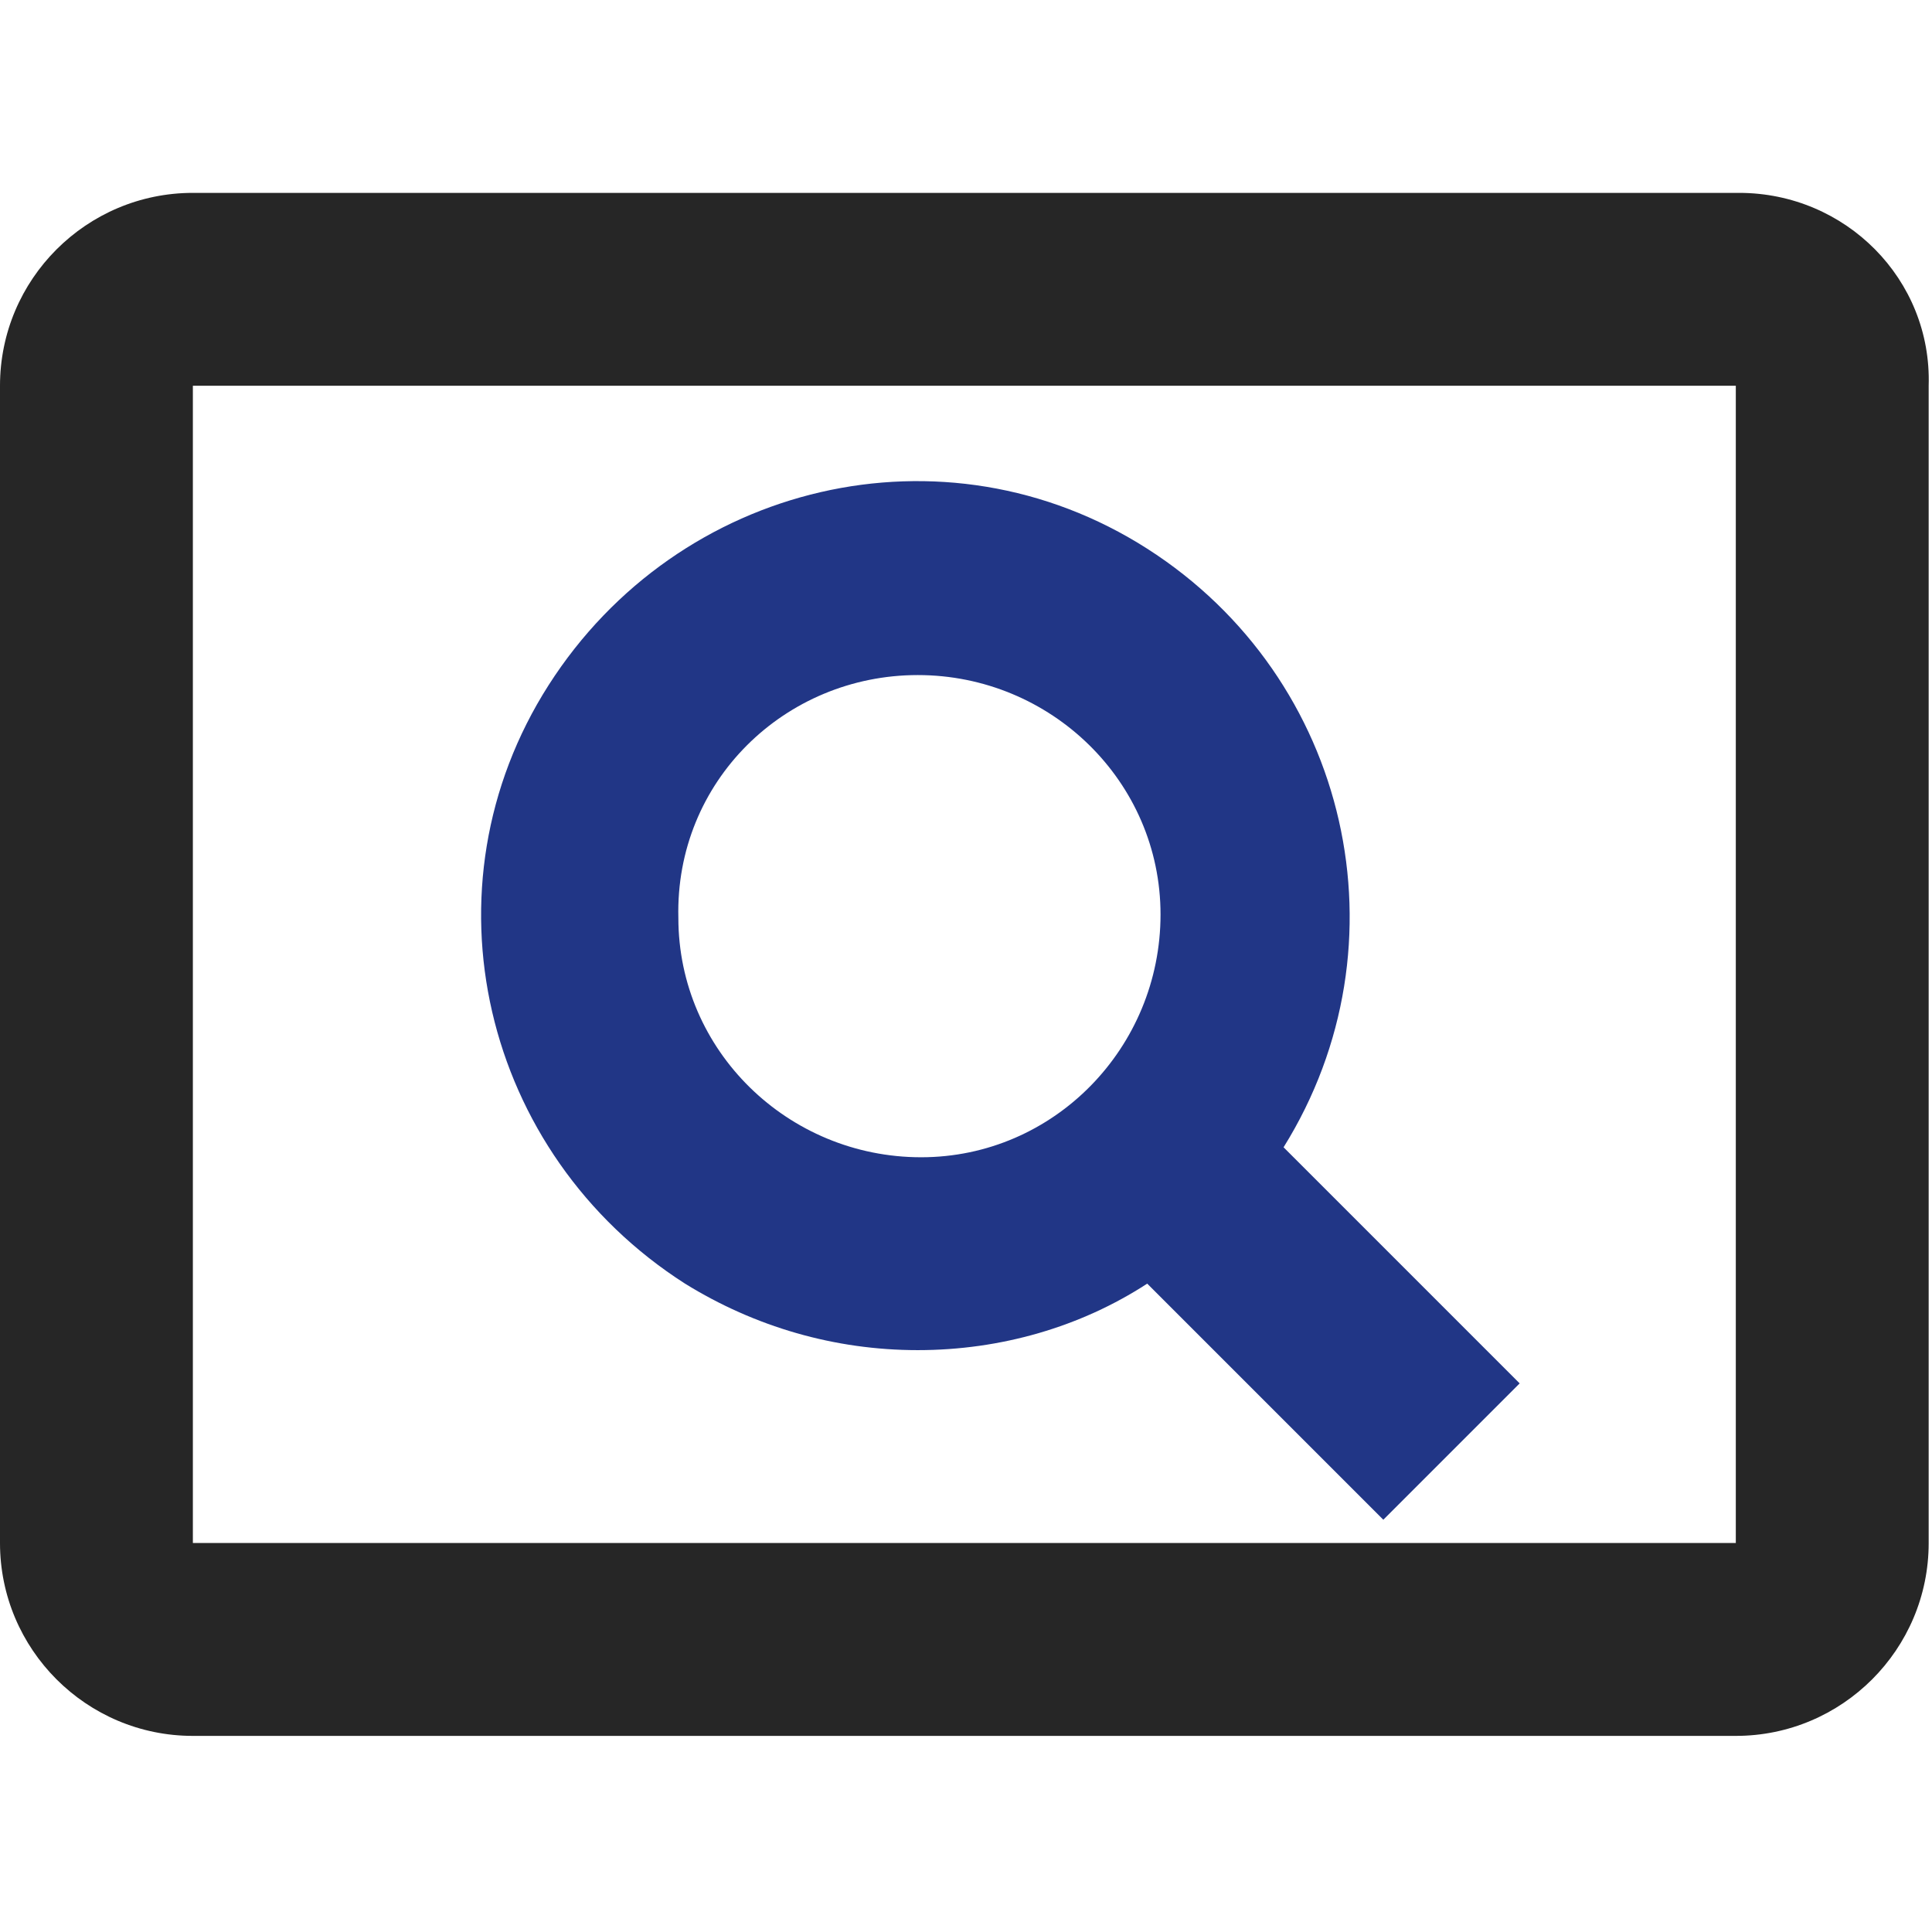
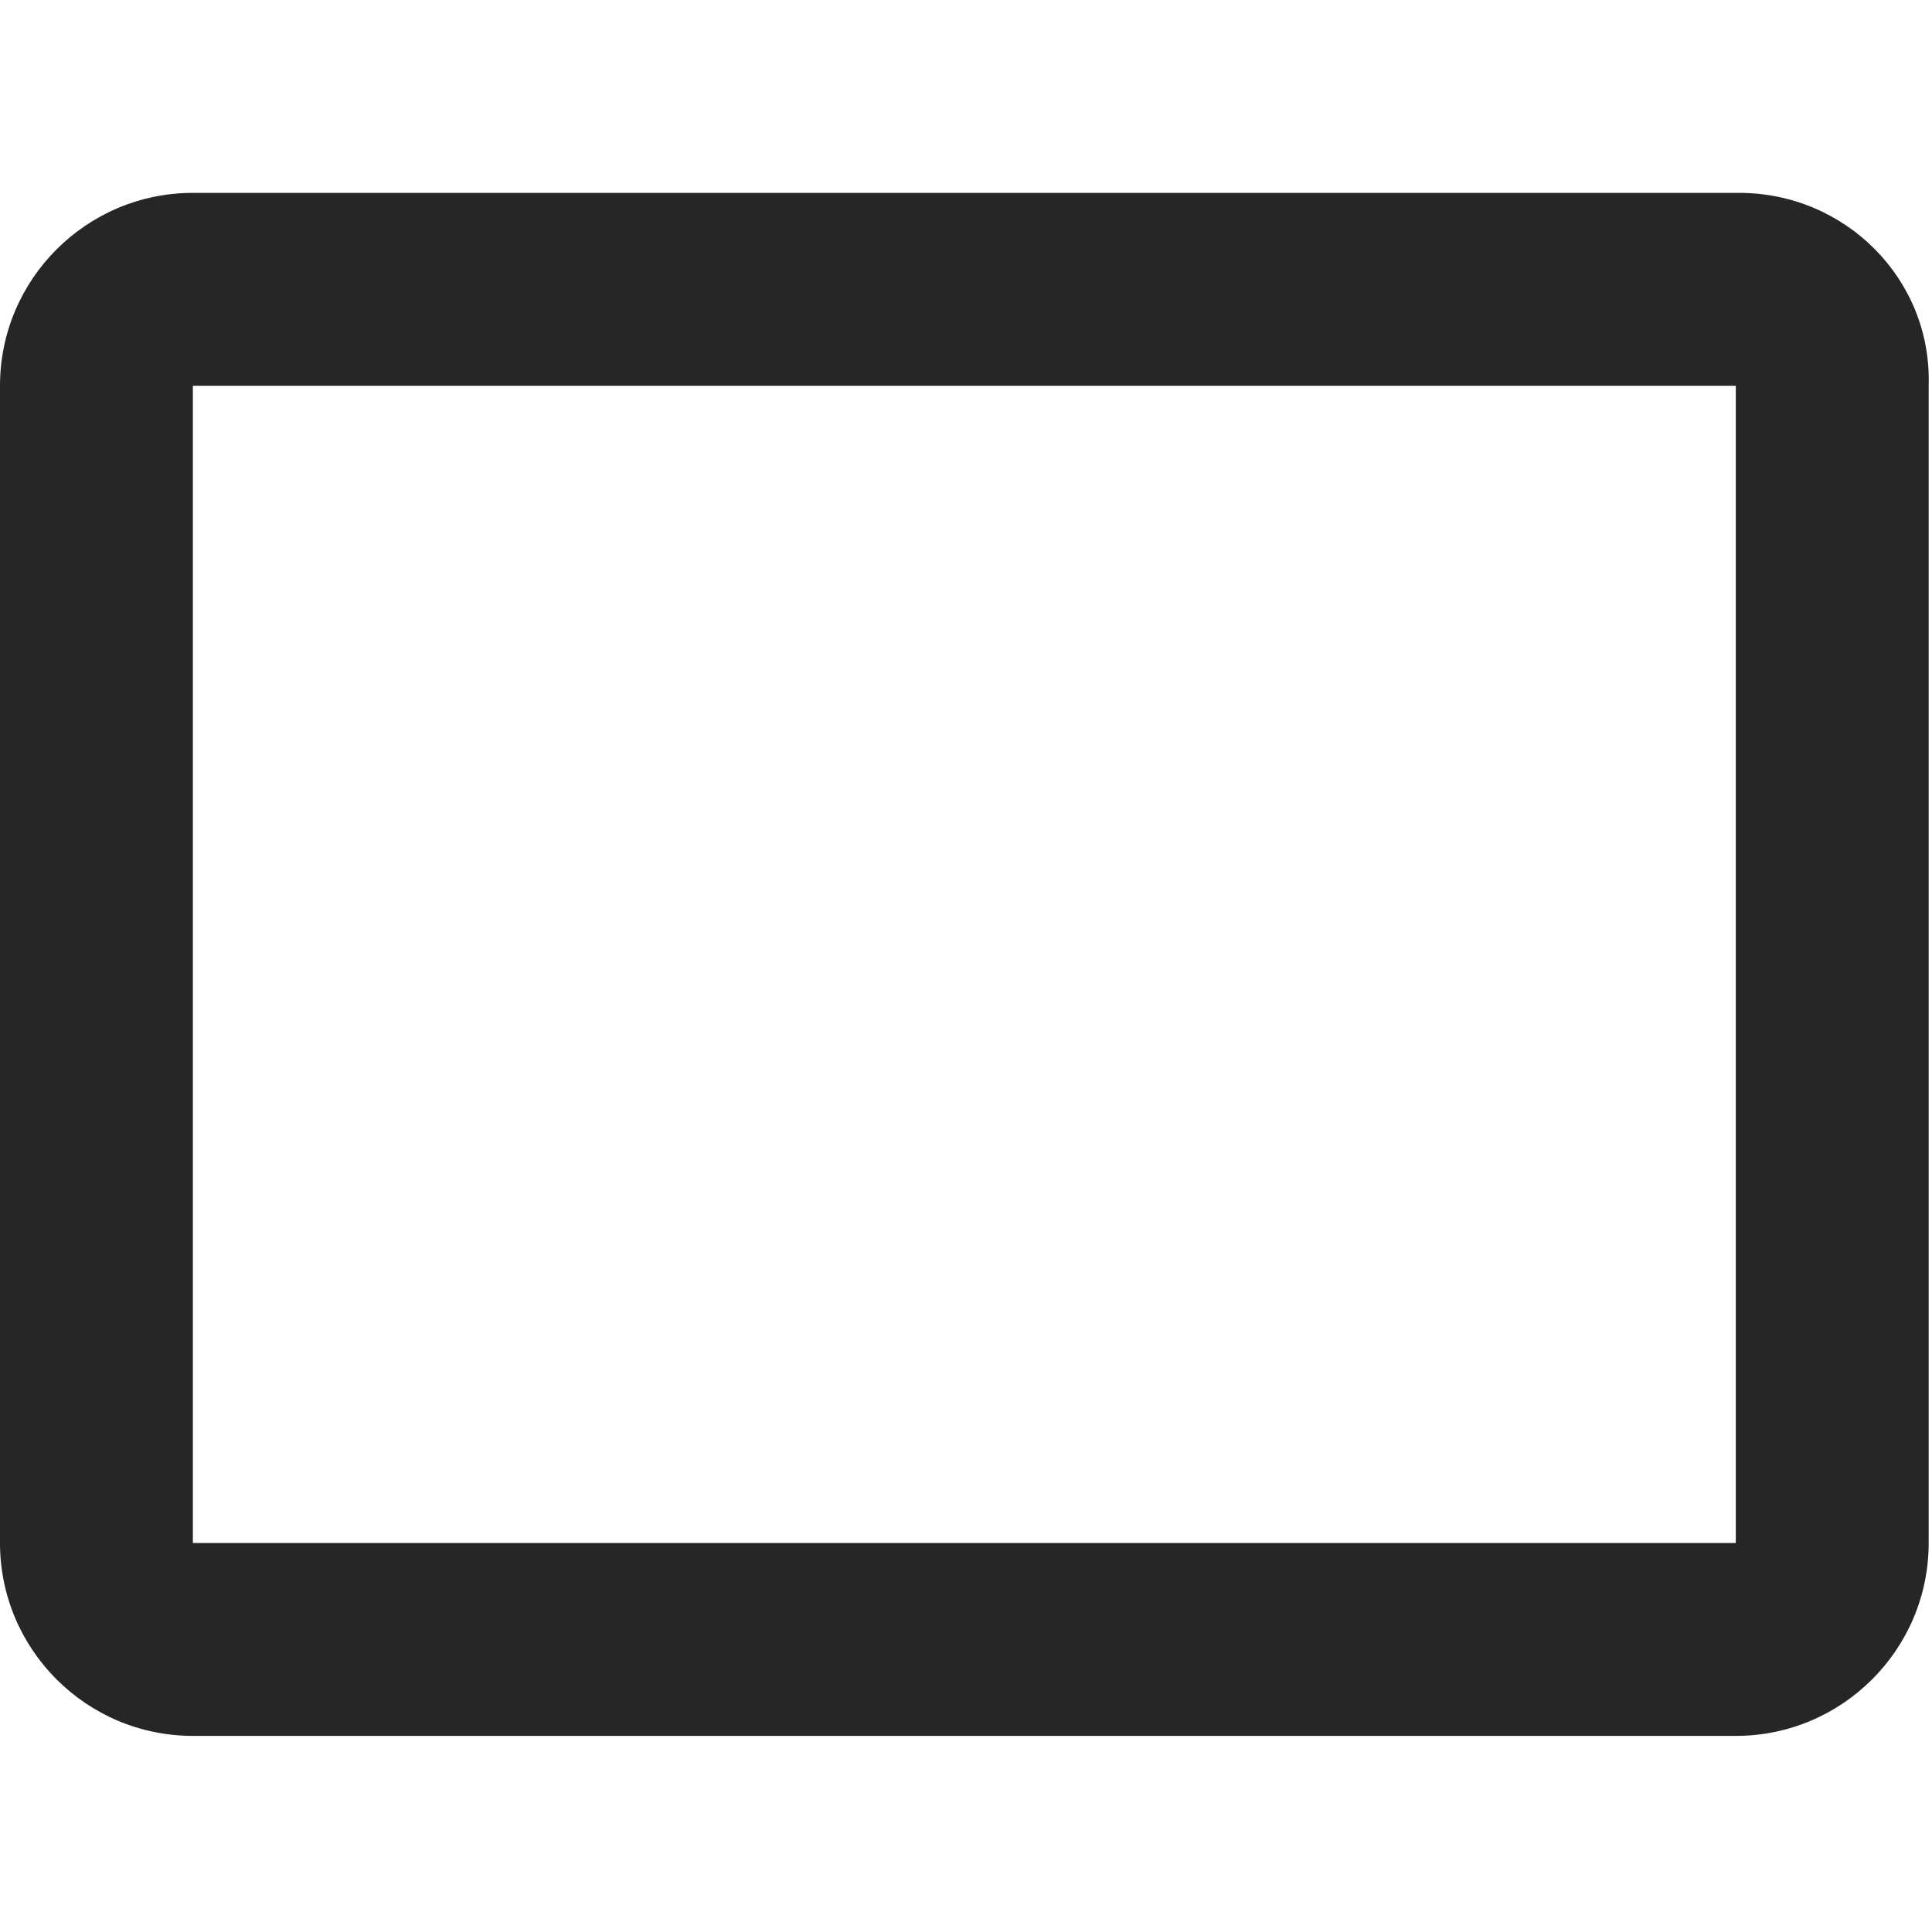
<svg xmlns="http://www.w3.org/2000/svg" version="1.1" id="圖層_1" x="0px" y="0px" viewBox="0 0 58.1 58" style="enable-background:new 0 0 58.1 58;" xml:space="preserve">
  <style type="text/css">
	.st0{fill:none;}
	.st1{fill:#262626;}
	.st2{fill:#213686;}
</style>
  <title>02</title>
  <g>
    <path class="st0" d="M5.8,46.4h46.4V11.6H5.8V46.4z M27.6,14.5c7.2,0,13,5.8,13.1,12.9c0,2.5-0.7,5-2,7.1l7.1,7.1l-4.1,4.1   l-7.1-7.1c-2.1,1.3-4.5,2-6.9,2c-7.2,0-13.1-5.8-13.1-13.1S20.4,14.5,27.6,14.5L27.6,14.5z" />
-     <circle class="st0" cx="27.6" cy="27.5" r="7.3" />
    <path class="st1" d="M52.3,5.8H5.8C2.6,5.8,0,8.4,0,11.6v34.8c0,3.2,2.6,5.8,5.8,5.8h46.4c3.2,0,5.8-2.6,5.8-5.8V11.6   C58.1,8.4,55.5,5.8,52.3,5.8z M52.3,46.4H5.8V11.6h46.4V46.4z" />
-     <path class="st2" d="M27.6,40.6c2.5,0,4.9-0.7,6.9-2l7.1,7.1l4.1-4.1l-7.1-7.1c3.8-6.1,2-14.1-4.1-18s-14.1-2-18,4.1   s-2,14.1,4.1,18C22.7,39.9,25.1,40.6,27.6,40.6z M27.6,20.3c4,0,7.3,3.2,7.3,7.2s-3.2,7.3-7.2,7.3s-7.3-3.2-7.3-7.2c0,0,0,0,0,0   C20.3,23.5,23.6,20.3,27.6,20.3L27.6,20.3z" />
  </g>
</svg>